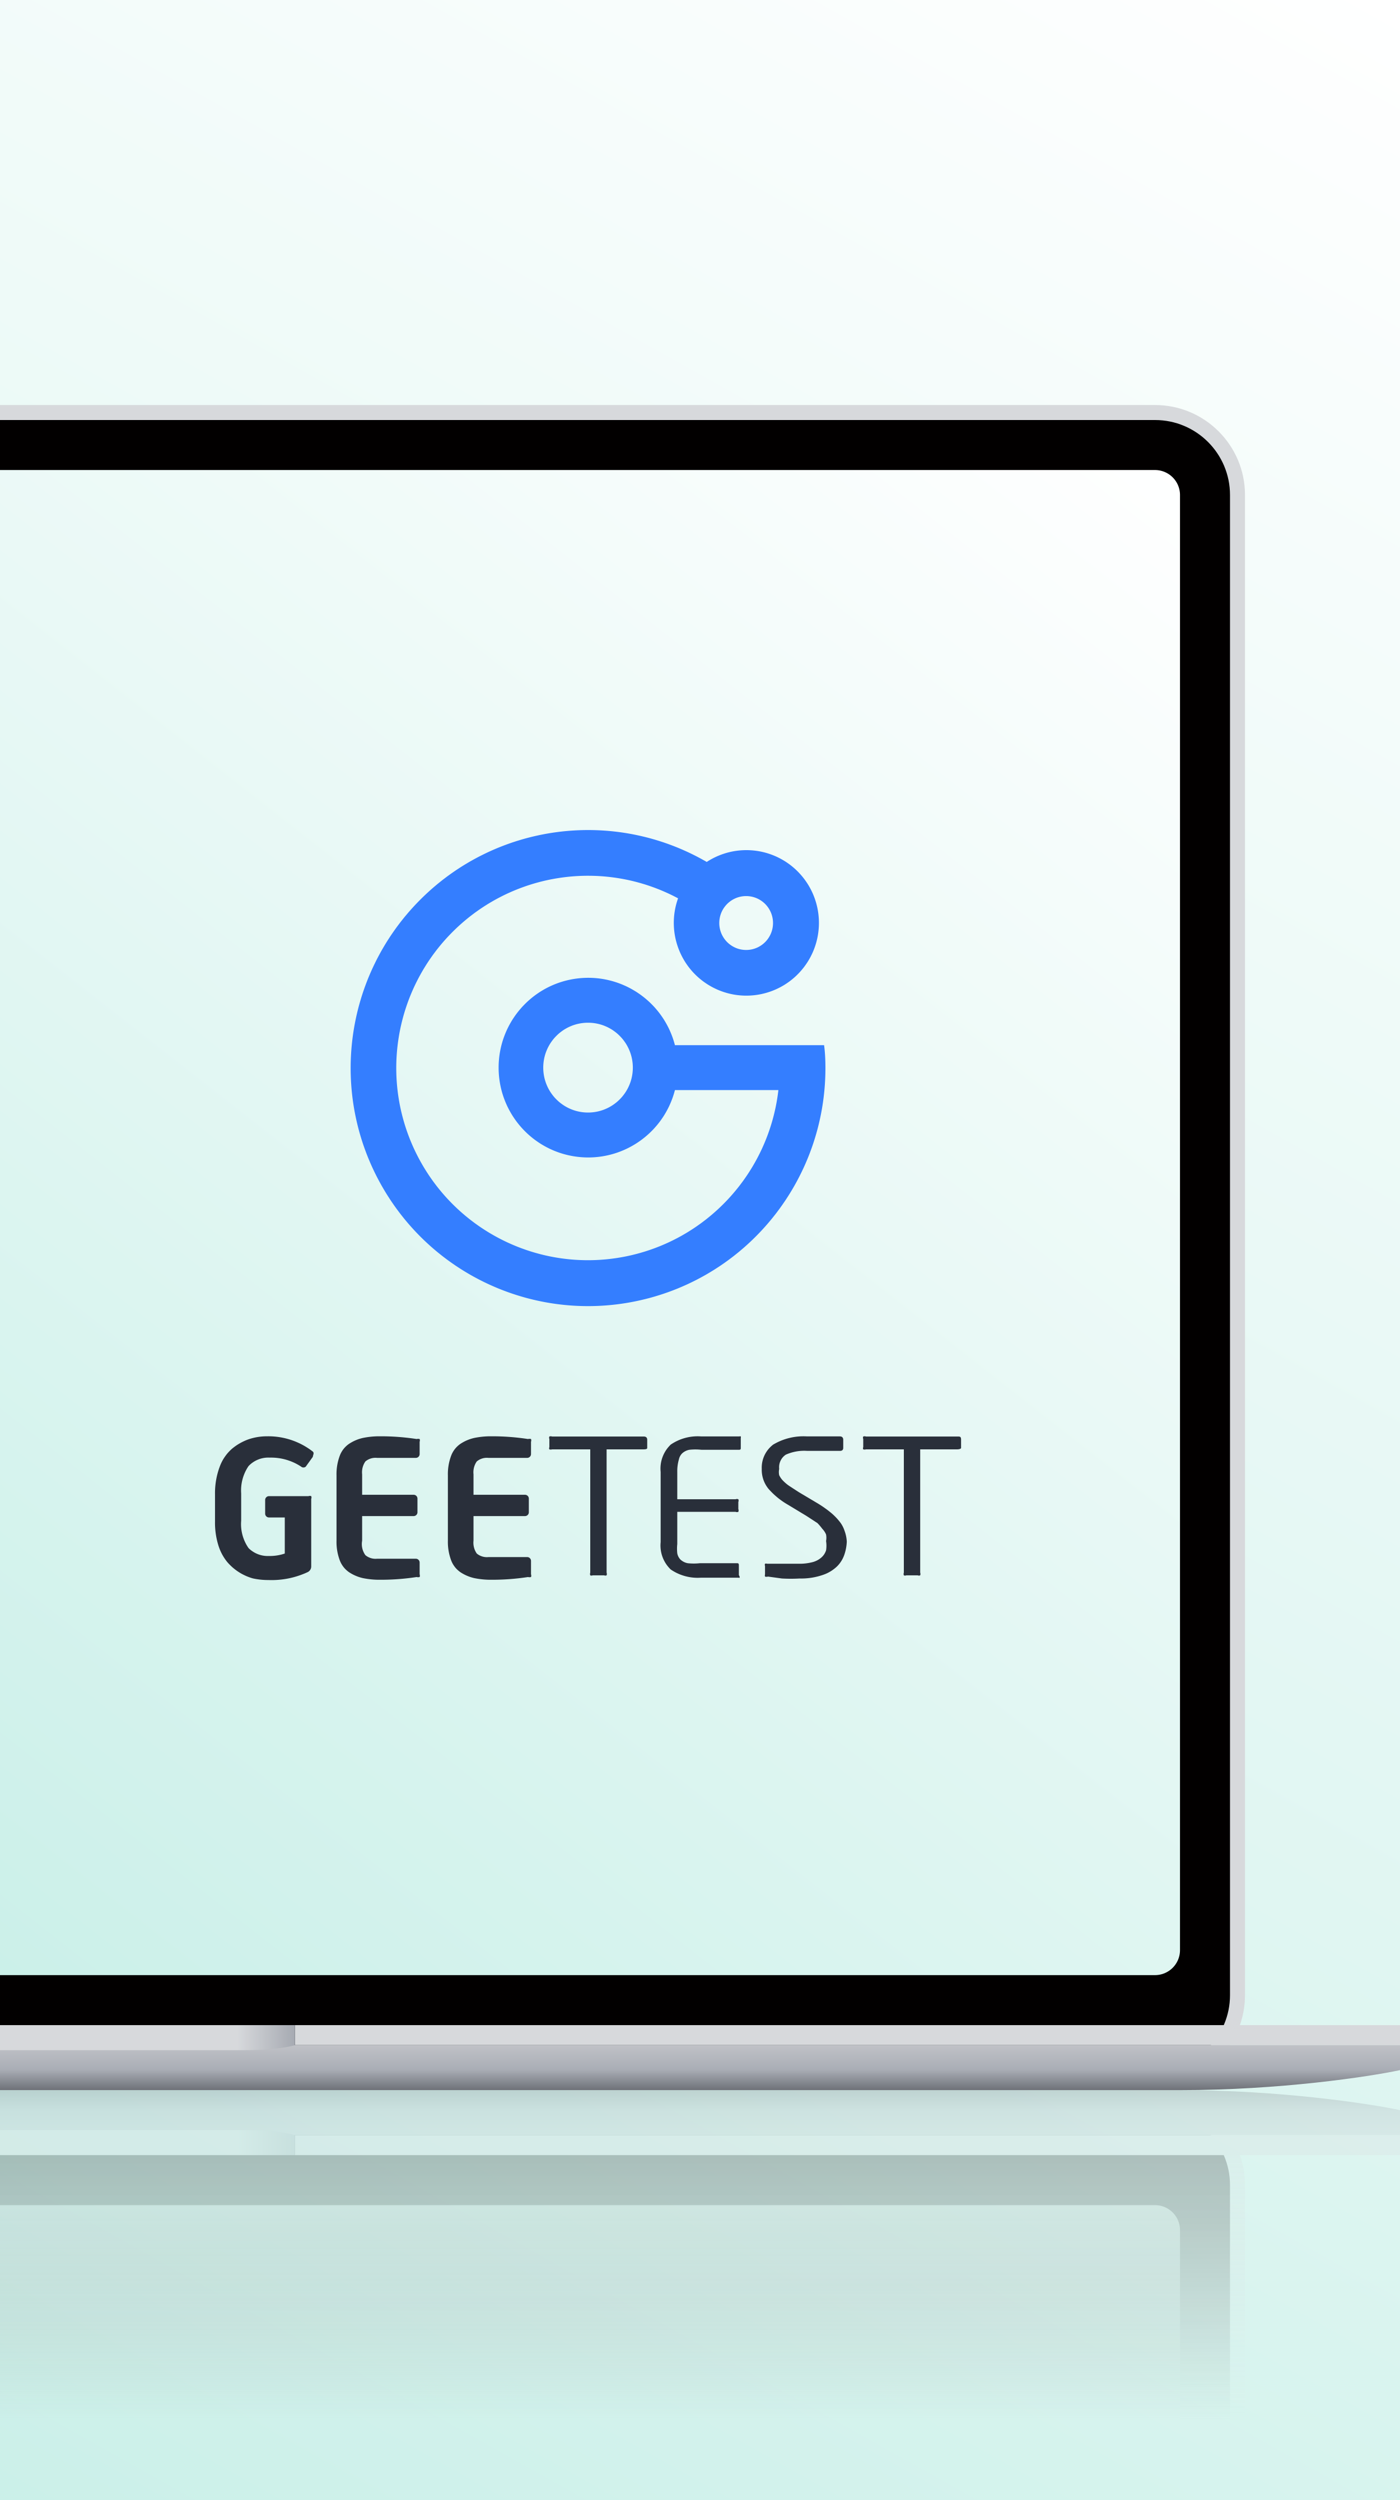
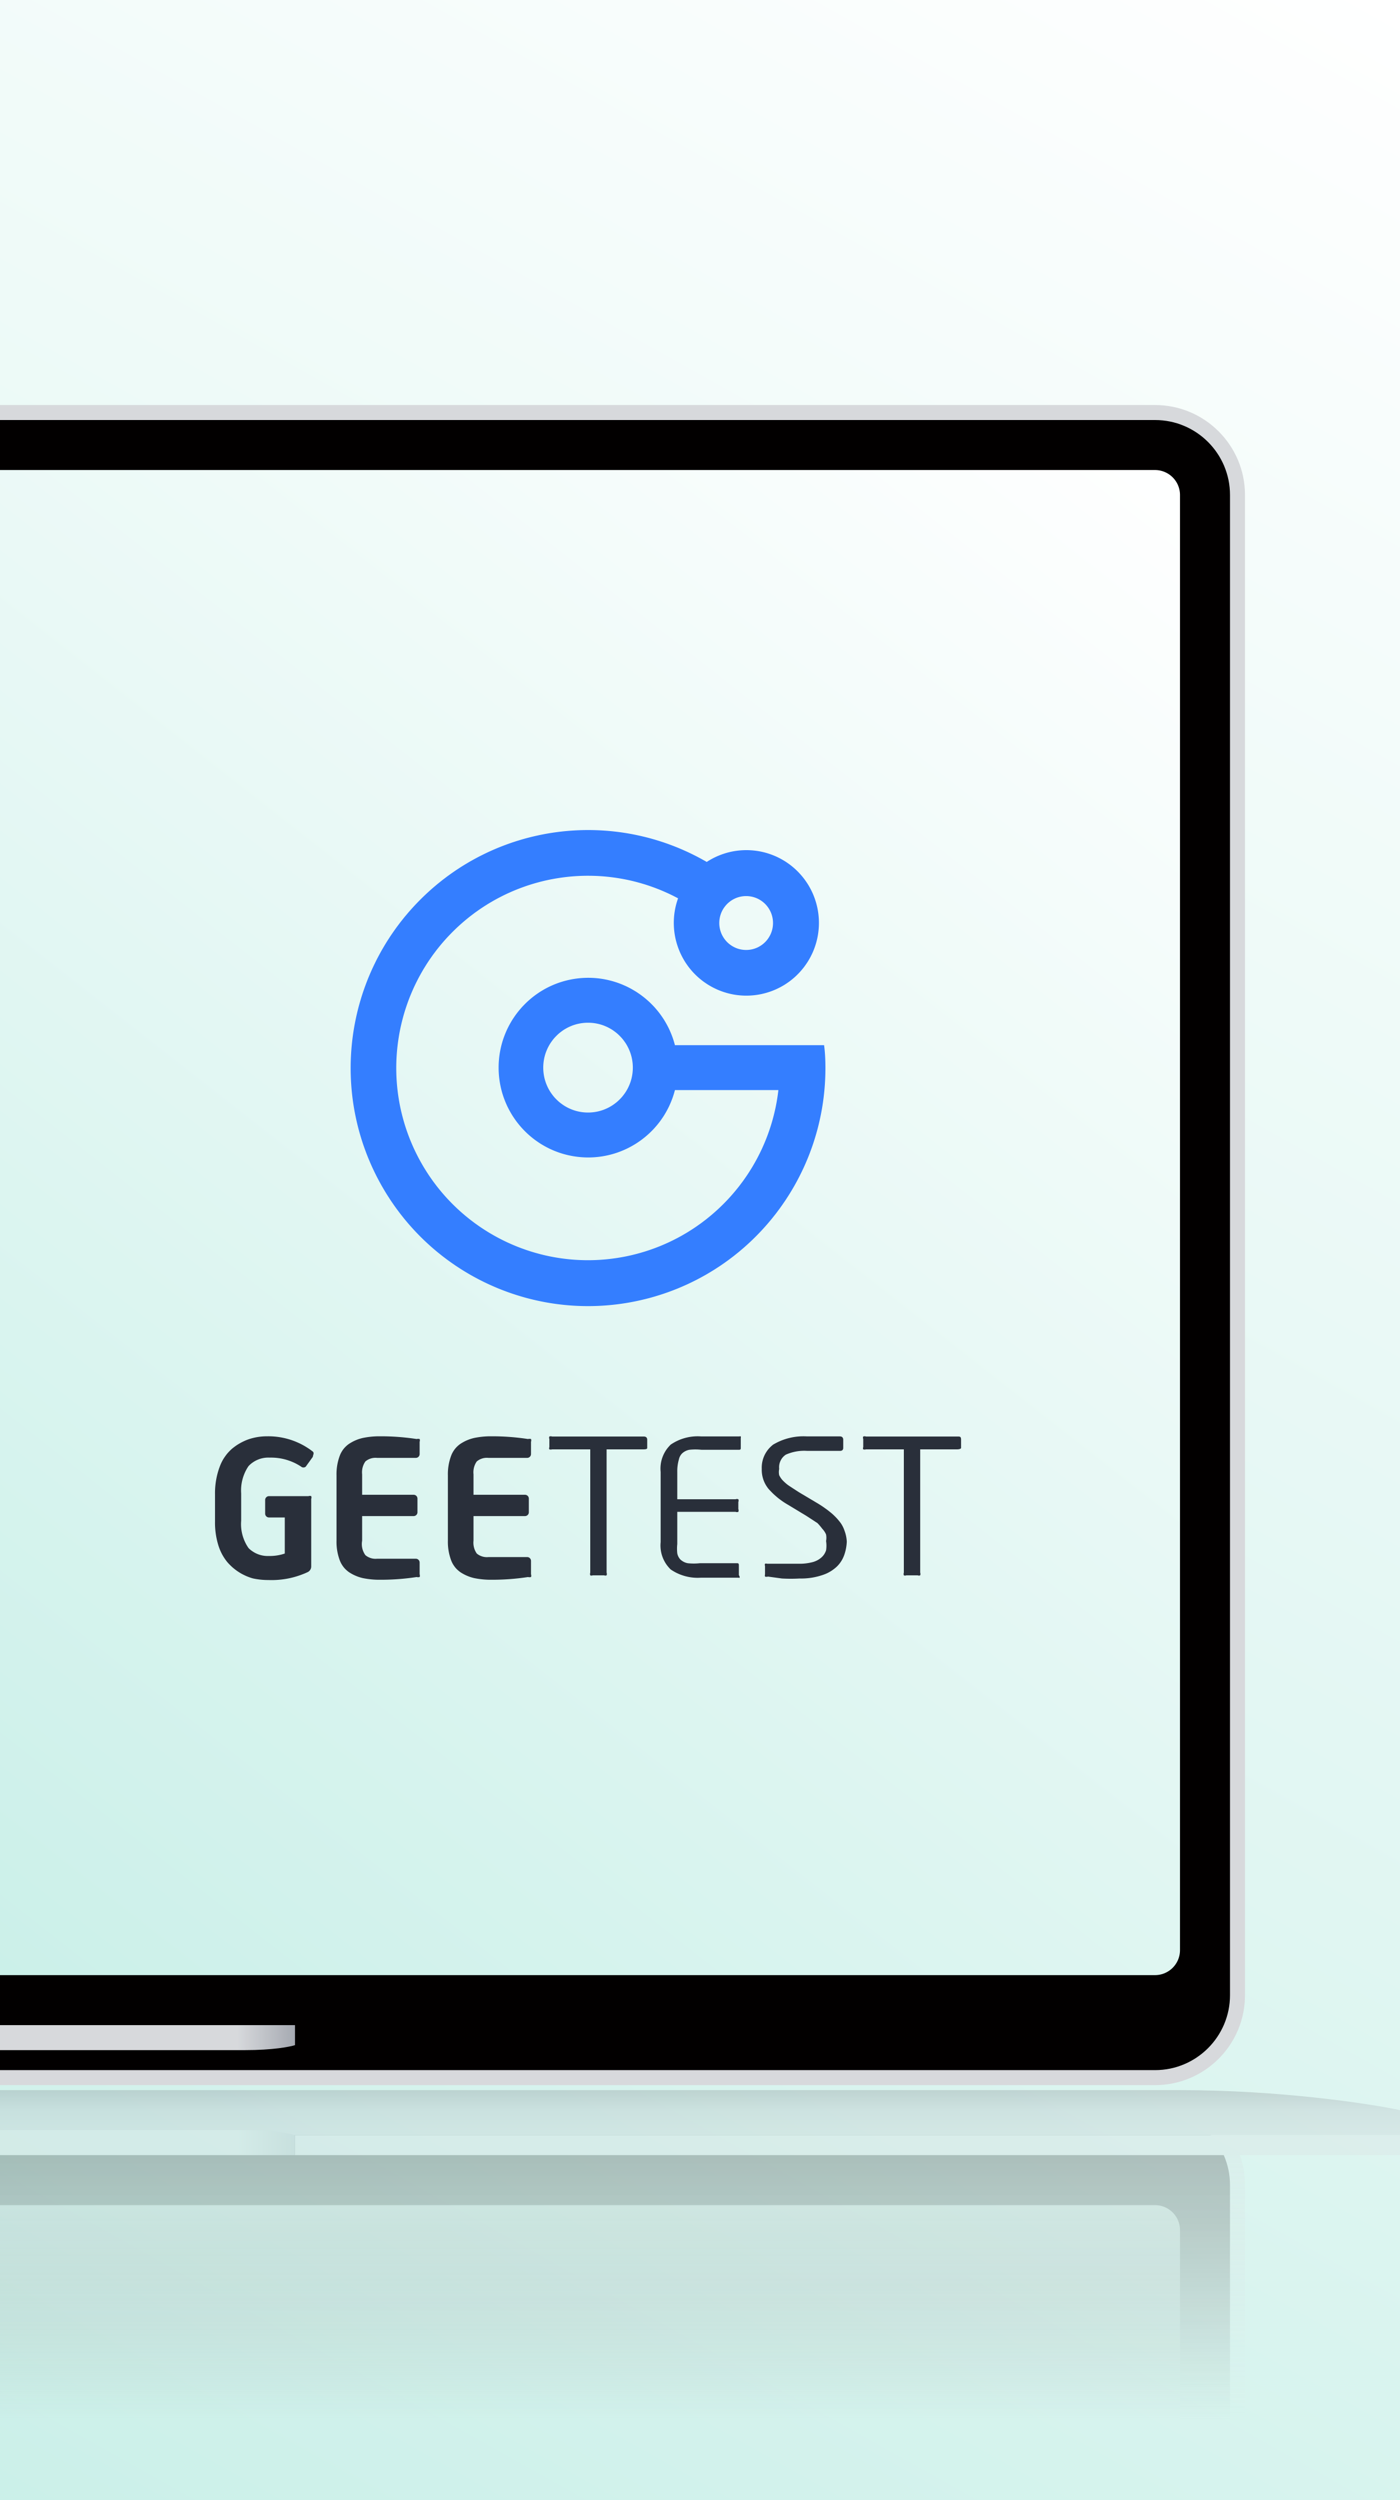
<svg xmlns="http://www.w3.org/2000/svg" width="280" height="500" fill="none">
  <rect width="100%" height="100%" fill="#333333" stroke="none" />
  <path fill="url(#a)" d="M0 0h280v500H0z" />
  <path fill="#d7d9dc" d="M0 81h231c9.941 0 18 8.059 18 18v300c0 9.941-8.059 18-18 18H0z" />
  <path fill="#020000" d="M0 84h231c8.284 0 15 6.716 15 15v300c0 8.284-6.716 15-15 15H0z" />
  <path fill="url(#b)" d="M0 94h231a5 5 0 0 1 5 5v291a5 5 0 0 1-5 5H0z" />
  <g opacity=".25">
    <path fill="url(#c)" d="M0 484h249v-47c0-9.941-8.059-18-18-18H0z" />
    <path fill="url(#d)" d="M0 484h246v-47c0-8.284-6.716-15-15-15H0z" />
    <path fill="url(#e)" d="M0 484h236v-38a5 5 0 0 0-5-5H0z" />
    <path fill="#d7d9dc" d="M59 431h221v-4H59z" />
    <path fill="url(#f)" d="M280 422v5H0v-9h236c20 0 37.667 2.667 44 4" />
    <path fill="url(#g)" d="M59 431H0v-5h49c5.6 0 9 .667 10 1z" />
  </g>
-   <path fill="#d7d9dc" d="M59 405h221v4H59z" />
-   <path fill="url(#h)" d="M280 414v-5H0v9h236c20 0 37.667-2.667 44-4" />
  <path fill="url(#i)" d="M59 405H0v5h49c5.6 0 9-.667 10-1z" />
  <path fill="#292f3a" d="M83.928 314.839a.77.77 0 0 1 0 .547 1.15 1.15 0 0 1-.6 0 47 47 0 0 1-6.69.544l-.56.002a16.4 16.4 0 0 1-3.488-.328 8.3 8.3 0 0 1-2.725-1.147 5.03 5.03 0 0 1-1.908-2.405 10.5 10.5 0 0 1-.654-3.935v-13.061a10.5 10.5 0 0 1 .654-3.935 4.97 4.97 0 0 1 1.908-2.405 8.3 8.3 0 0 1 2.725-1.148 16.4 16.4 0 0 1 3.137-.329l.352.001c2.427-.005 4.85.178 7.25.547a1.15 1.15 0 0 1 .599 0 .77.77 0 0 1 0 .547v2.459a.764.764 0 0 1-.763.765h-7.74a3.15 3.15 0 0 0-2.344.71 3.78 3.78 0 0 0-.654 2.569v4.099h10.302c.421 0 .763.342.763.765v2.732a.764.764 0 0 1-.763.765H72.427v4.919a3.78 3.78 0 0 0 .654 2.897 3.16 3.16 0 0 0 2.343.71h7.74c.422 0 .764.343.764.765zm22.274 0a.77.77 0 0 1 0 .547 1.15 1.15 0 0 1-.6 0c-2.214.34-4.45.522-6.69.544l-.56.002a16.4 16.4 0 0 1-3.488-.328 8.3 8.3 0 0 1-2.725-1.147 5.03 5.03 0 0 1-1.908-2.405 10.5 10.5 0 0 1-.654-3.935v-13.061a10.5 10.5 0 0 1 .654-3.935 5.02 5.02 0 0 1 1.908-2.405 8.3 8.3 0 0 1 2.725-1.148 16.4 16.4 0 0 1 3.137-.329l.352.001a47 47 0 0 1 7.249.547c.197-.053.404-.053.6 0a.77.77 0 0 1 0 .547v2.459a.77.77 0 0 1-.763.765h-7.74a3.15 3.15 0 0 0-2.344.71 3.78 3.78 0 0 0-.654 2.569v4.099h10.302c.421 0 .763.342.763.765v2.732a.764.764 0 0 1-.763.765H94.701v4.919c-.1.907.133 1.82.654 2.569a3.15 3.15 0 0 0 2.343.71h7.741c.421 0 .763.343.763.765zm22.532-24.985h-7.413v24.648a.8.8 0 0 1 0 .546.6.6 0 0 1-.49 0h-2.29a.6.6 0 0 1-.49 0 .8.8 0 0 1 0-.546v-24.648h-7.631a.9.9 0 0 1-.545 0 .49.49 0 0 1 0-.437v-1.639a.6.6 0 0 1 0-.492.8.8 0 0 1 .545 0h18.314q.71 0 .709.656v1.639q0 .273-.709.273m19.204 25.663a.44.44 0 0 1-.273 0h-7.467a9.52 9.52 0 0 1-6.051-1.639 6.63 6.63 0 0 1-2.017-5.465v-14.046a6.63 6.63 0 0 1 2.017-5.465 9.52 9.52 0 0 1 6.051-1.639h7.685a.44.44 0 0 1 .273 0 .65.65 0 0 1 0 .328l-.001 2.014c-.005.249-.048.336-.435.336h-7.413c-.816-.09-1.638-.09-2.453 0a2.93 2.93 0 0 0-1.417.71c-.33.329-.557.747-.655 1.203a8.4 8.4 0 0 0-.327 2.513v5.466h11.665a.7.7 0 0 1 .545 0 .7.7 0 0 1 0 .546v1.421a.7.7 0 0 1 0 .546.7.7 0 0 1-.545 0h-11.665v6.449a8.6 8.6 0 0 0 0 1.858c.087.476.315.914.654 1.257a2.94 2.94 0 0 0 1.418.711c.815.089 1.637.089 2.453 0h7.445c.22.005.349.048.349.437v1.967c.12.135.179.313.164.492m21.419-7.216a9.2 9.2 0 0 1-.436 2.46 6.1 6.1 0 0 1-1.472 2.459 7.6 7.6 0 0 1-2.889 1.749c-1.49.509-3.059.749-4.633.71q-1.772.099-3.543 0l-2.78-.382a1.04 1.04 0 0 1-.6 0 .77.77 0 0 1 0-.437v-1.695a.55.55 0 0 1 0-.437.7.7 0 0 1 .436 0h6.269c.955.022 1.909-.088 2.834-.328a4.35 4.35 0 0 0 1.745-.929c.43-.382.75-.873.926-1.421a6 6 0 0 0 0-1.858 3.6 3.6 0 0 0 0-1.311 3.7 3.7 0 0 0-.763-1.148 9.5 9.5 0 0 0-.981-1.148l-2.18-1.421-3.707-2.24a15.3 15.3 0 0 1-3.924-3.225 6.02 6.02 0 0 1-1.309-3.935 5.8 5.8 0 0 1 2.29-4.864 11.8 11.8 0 0 1 6.759-1.639h6.595c.436 0 .654.273.654.656v1.639q0 .601-.654.601h-6.541a9 9 0 0 0-4.306.766 3.01 3.01 0 0 0-1.308 2.841 3 3 0 0 0 0 1.257c.191.405.449.775.763 1.093.395.411.834.777 1.308 1.093l1.853 1.203 3.489 2.076a23 23 0 0 1 2.78 1.913c.684.55 1.305 1.173 1.853 1.858a5.9 5.9 0 0 1 1.036 1.913c.251.685.398 1.403.436 2.131m22.095-18.447h-7.413v24.648a.83.83 0 0 1 0 .546.6.6 0 0 1-.491 0h-2.289a.6.6 0 0 1-.49 0 .8.8 0 0 1 0-.546v-24.648h-7.577a.9.9 0 0 1-.545 0 .5.5 0 0 1 0-.437v-1.639a.6.6 0 0 1 0-.492.8.8 0 0 1 .545 0h18.432c.408.004.591.054.591.656v1.639c0 .109-.272.273-.763.273m-141.745 3.345a5.45 5.45 0 0 1 4.251-1.694 10.9 10.9 0 0 1 6.269 1.803c.266.231.66.231.927 0l1.417-1.967c0-.328.327-.71 0-1.038a14.47 14.47 0 0 0-8.969-3.064l-.243.003c-1.242 0-2.476.203-3.652.601a10.9 10.9 0 0 0-3.27 1.858 8.75 8.75 0 0 0-2.508 3.662 15.1 15.1 0 0 0-.927 5.465v5.465a15.3 15.3 0 0 0 .654 4.7 9.9 9.9 0 0 0 1.745 3.334 10.47 10.47 0 0 0 5.178 3.334 14.3 14.3 0 0 0 3.107.327c2.704.1 5.394-.443 7.849-1.584a1.26 1.26 0 0 0 .709-1.148v-13.499a.7.7 0 0 0 0-.546.7.7 0 0 0-.545 0h-7.904a.764.764 0 0 0-.763.765v2.732c0 .423.341.765.763.765h3.161v7.214a9.3 9.3 0 0 1-3.161.492 5.44 5.44 0 0 1-4.088-1.585 8.38 8.38 0 0 1-1.472-5.465v-5.465a8.65 8.65 0 0 1 1.472-5.465" />
  <path fill="#347eff" d="M164.816 209.022h-29.829c-2.256-8.758-10.655-14.468-19.605-13.329-8.95 1.14-15.658 8.775-15.658 17.82s6.708 16.68 15.658 17.82c8.95 1.139 17.349-4.571 19.605-13.329h20.692c-1.934 16.753-14.535 30.286-31.073 33.371s-33.15-4.999-40.964-19.935-5.006-33.233 6.925-45.122 30.199-14.592 45.047-6.665c-2.401 6.711.401 14.177 6.619 17.636 6.217 3.458 14.018 1.891 18.427-3.703s4.124-13.566-.67-18.83a14.484 14.484 0 0 0-18.643-2.378c-18.61-10.772-42.116-7.669-57.31 7.565s-18.29 38.801-7.545 57.46 32.648 27.754 53.404 22.178c20.756-5.575 35.189-24.434 35.189-45.978q0-2.694-.269-4.581m-47.208 13.472c-4.947 0-8.958-4.021-8.958-8.981s4.011-8.981 8.958-8.981 8.958 4.021 8.958 8.981-4.011 8.981-8.958 8.981m31.622-43.29a5.37 5.37 0 0 1 4.965 3.327 5.4 5.4 0 0 1-1.165 5.873 5.36 5.36 0 0 1-5.857 1.168 5.39 5.39 0 0 1-3.318-4.979c0-2.976 2.406-5.389 5.375-5.389" />
  <defs>
    <linearGradient id="a" x1="280" x2="0" y1="0" y2="500" gradientUnits="userSpaceOnUse">
      <stop stop-color="#fff" />
      <stop offset="1" stop-color="#cbf0e9" />
    </linearGradient>
    <linearGradient id="b" x1="236" x2="0" y1="94" y2="395" gradientUnits="userSpaceOnUse">
      <stop stop-color="#fff" />
      <stop offset="1" stop-color="#cbf0e9" />
    </linearGradient>
    <linearGradient id="c" x1="249" x2="249" y1="419" y2="484" gradientUnits="userSpaceOnUse">
      <stop stop-color="#d7d9dc" />
      <stop offset="1" stop-color="#d7d9dc" stop-opacity="0" />
    </linearGradient>
    <linearGradient id="d" x1="246" x2="246" y1="422" y2="484" gradientUnits="userSpaceOnUse">
      <stop stop-color="#020000" />
      <stop offset="1" stop-color="#020000" stop-opacity="0" />
    </linearGradient>
    <linearGradient id="e" x1="236" x2="236" y1="419.5" y2="484" gradientUnits="userSpaceOnUse">
      <stop stop-color="#ebf9f6" />
      <stop offset="1" stop-color="#ebf9f6" stop-opacity="0" />
    </linearGradient>
    <linearGradient id="f" x1="152" x2="152" y1="427" y2="418" gradientUnits="userSpaceOnUse">
      <stop stop-color="#c0c2c7" />
      <stop offset=".55" stop-color="#a9adb5" />
      <stop offset="1" stop-color="#6e7178" />
    </linearGradient>
    <linearGradient id="g" x1="0" x2="59" y1="428.5" y2="428.5" gradientUnits="userSpaceOnUse">
      <stop stop-color="#d7d9dc" />
      <stop offset=".805" stop-color="#d7d9dc" />
      <stop offset="1" stop-color="#a6aab2" />
    </linearGradient>
    <linearGradient id="h" x1="152" x2="152" y1="409" y2="418" gradientUnits="userSpaceOnUse">
      <stop stop-color="#c0c2c7" />
      <stop offset=".55" stop-color="#a9adb5" />
      <stop offset="1" stop-color="#6e7178" />
    </linearGradient>
    <linearGradient id="i" x1="0" x2="59" y1="407.5" y2="407.5" gradientUnits="userSpaceOnUse">
      <stop stop-color="#d7d9dc" />
      <stop offset=".805" stop-color="#d7d9dc" />
      <stop offset="1" stop-color="#a6aab2" />
    </linearGradient>
  </defs>
</svg>